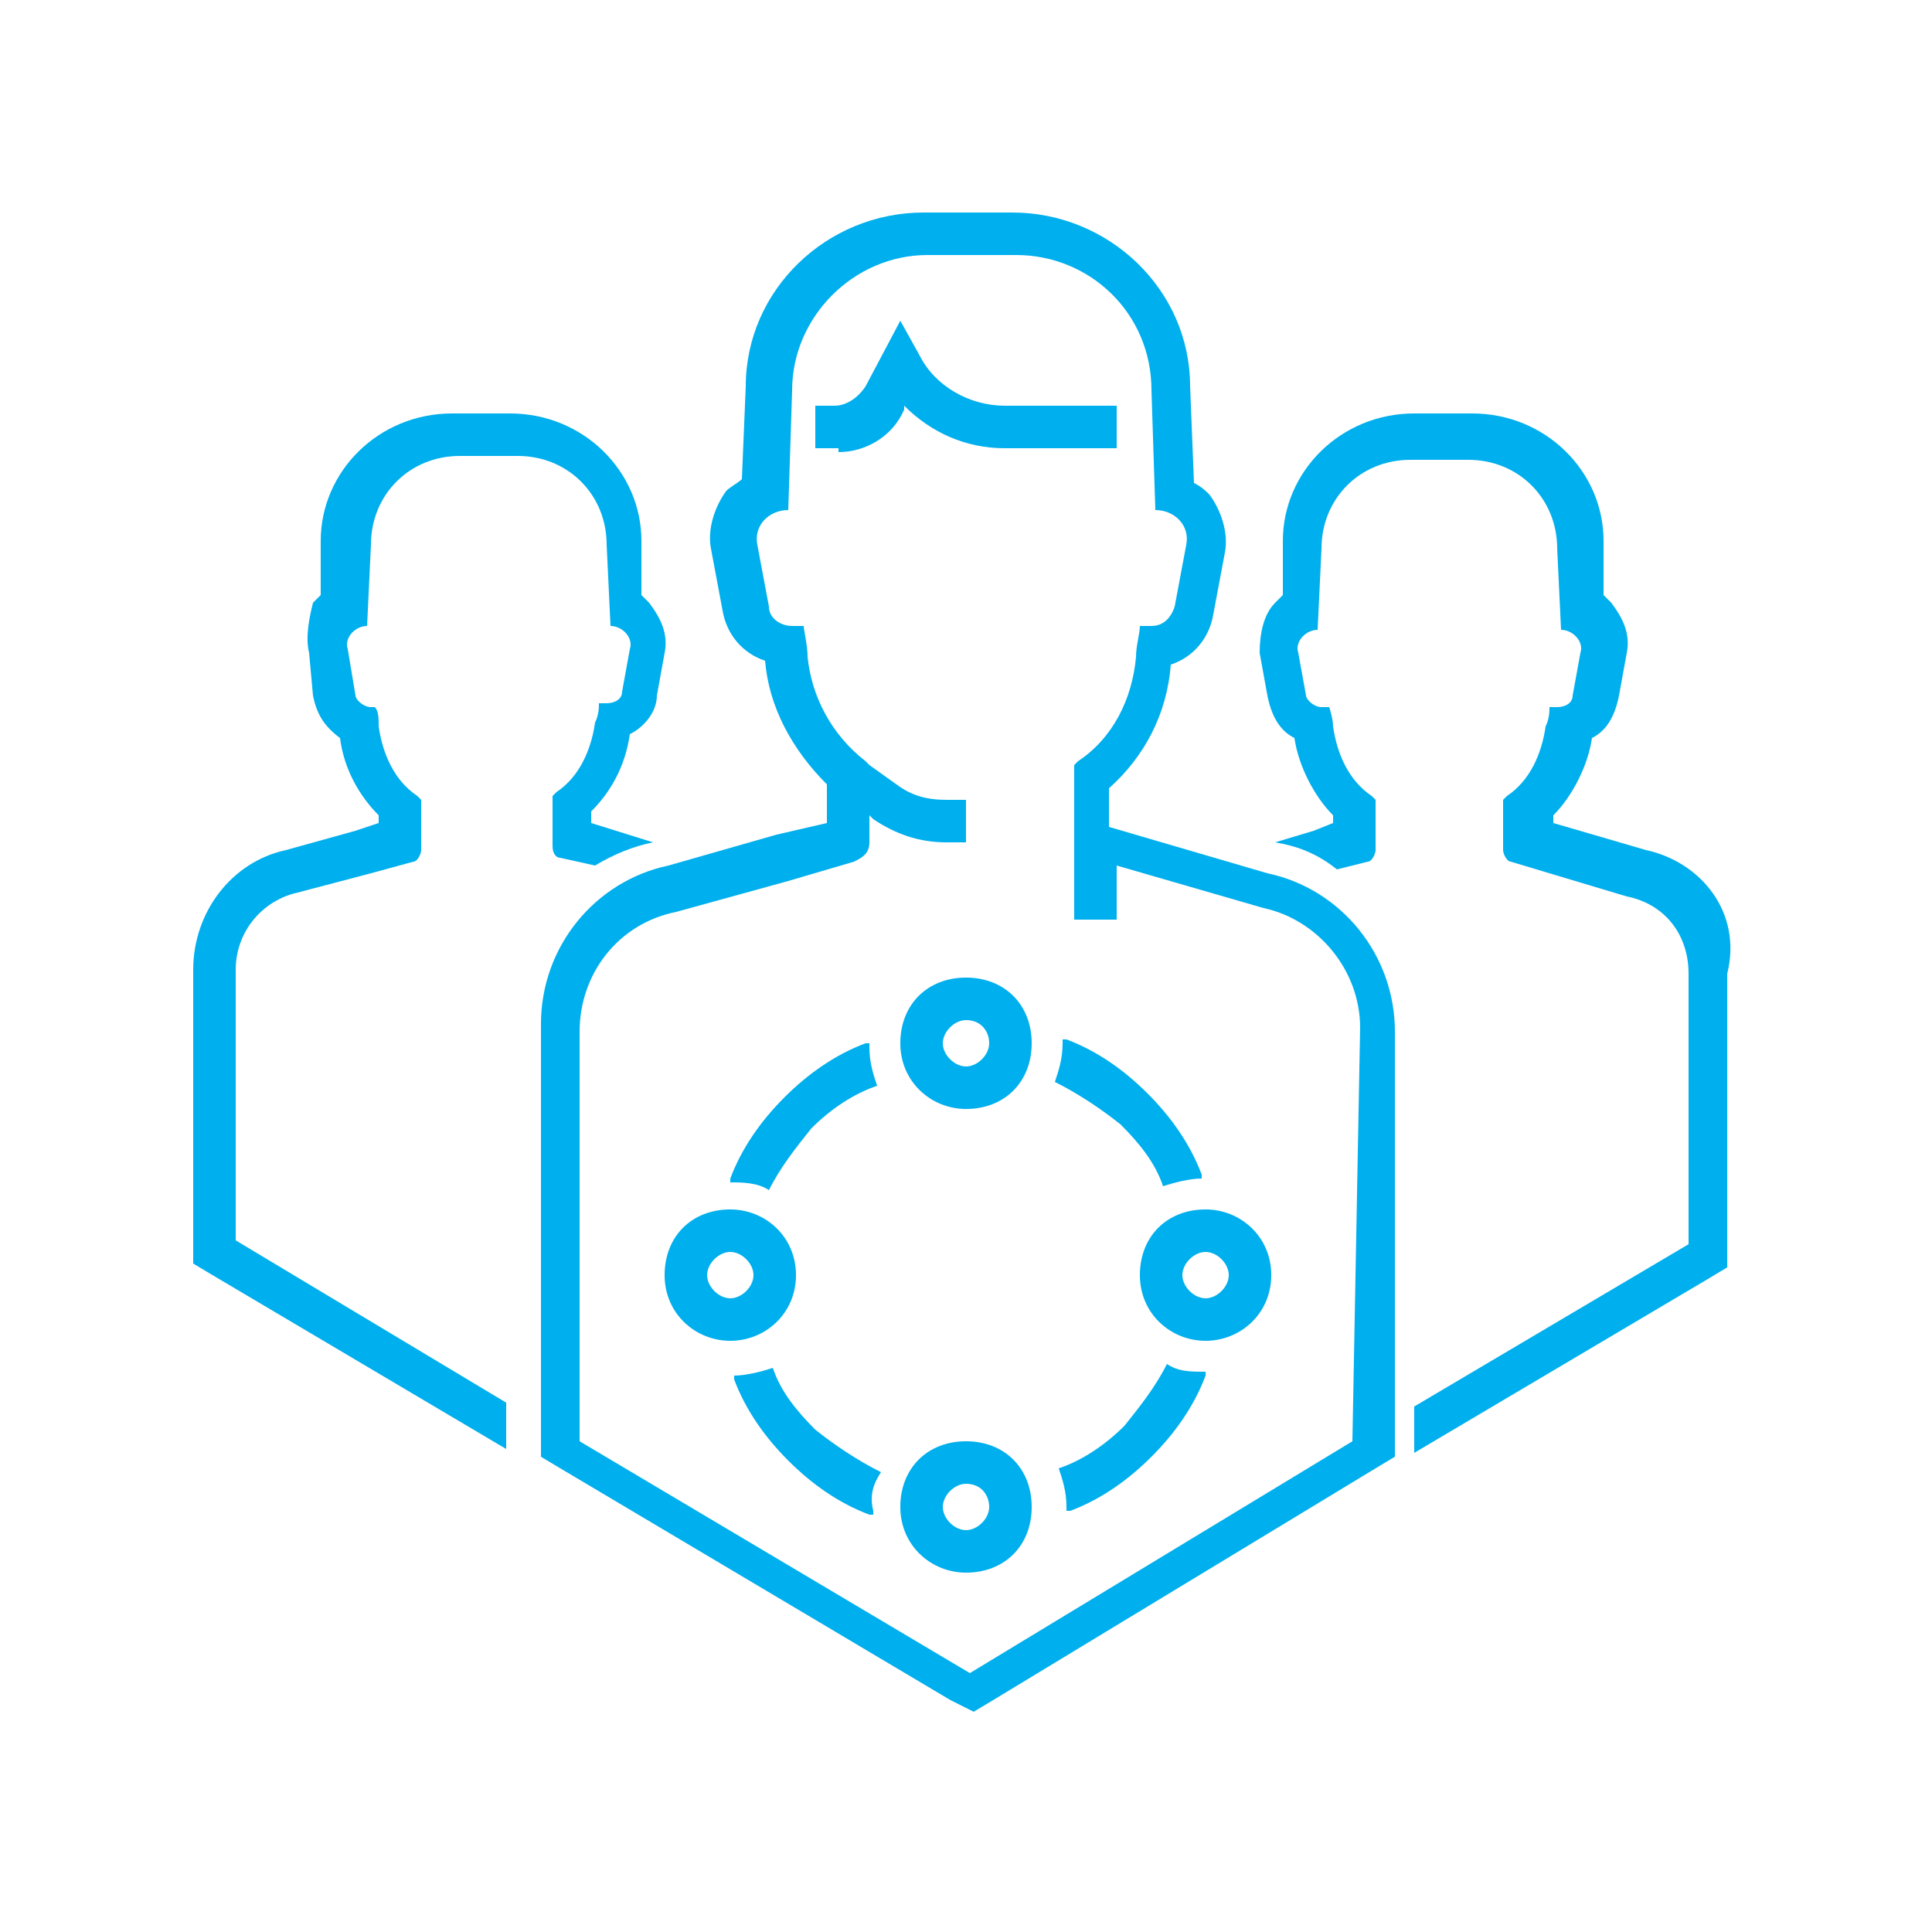
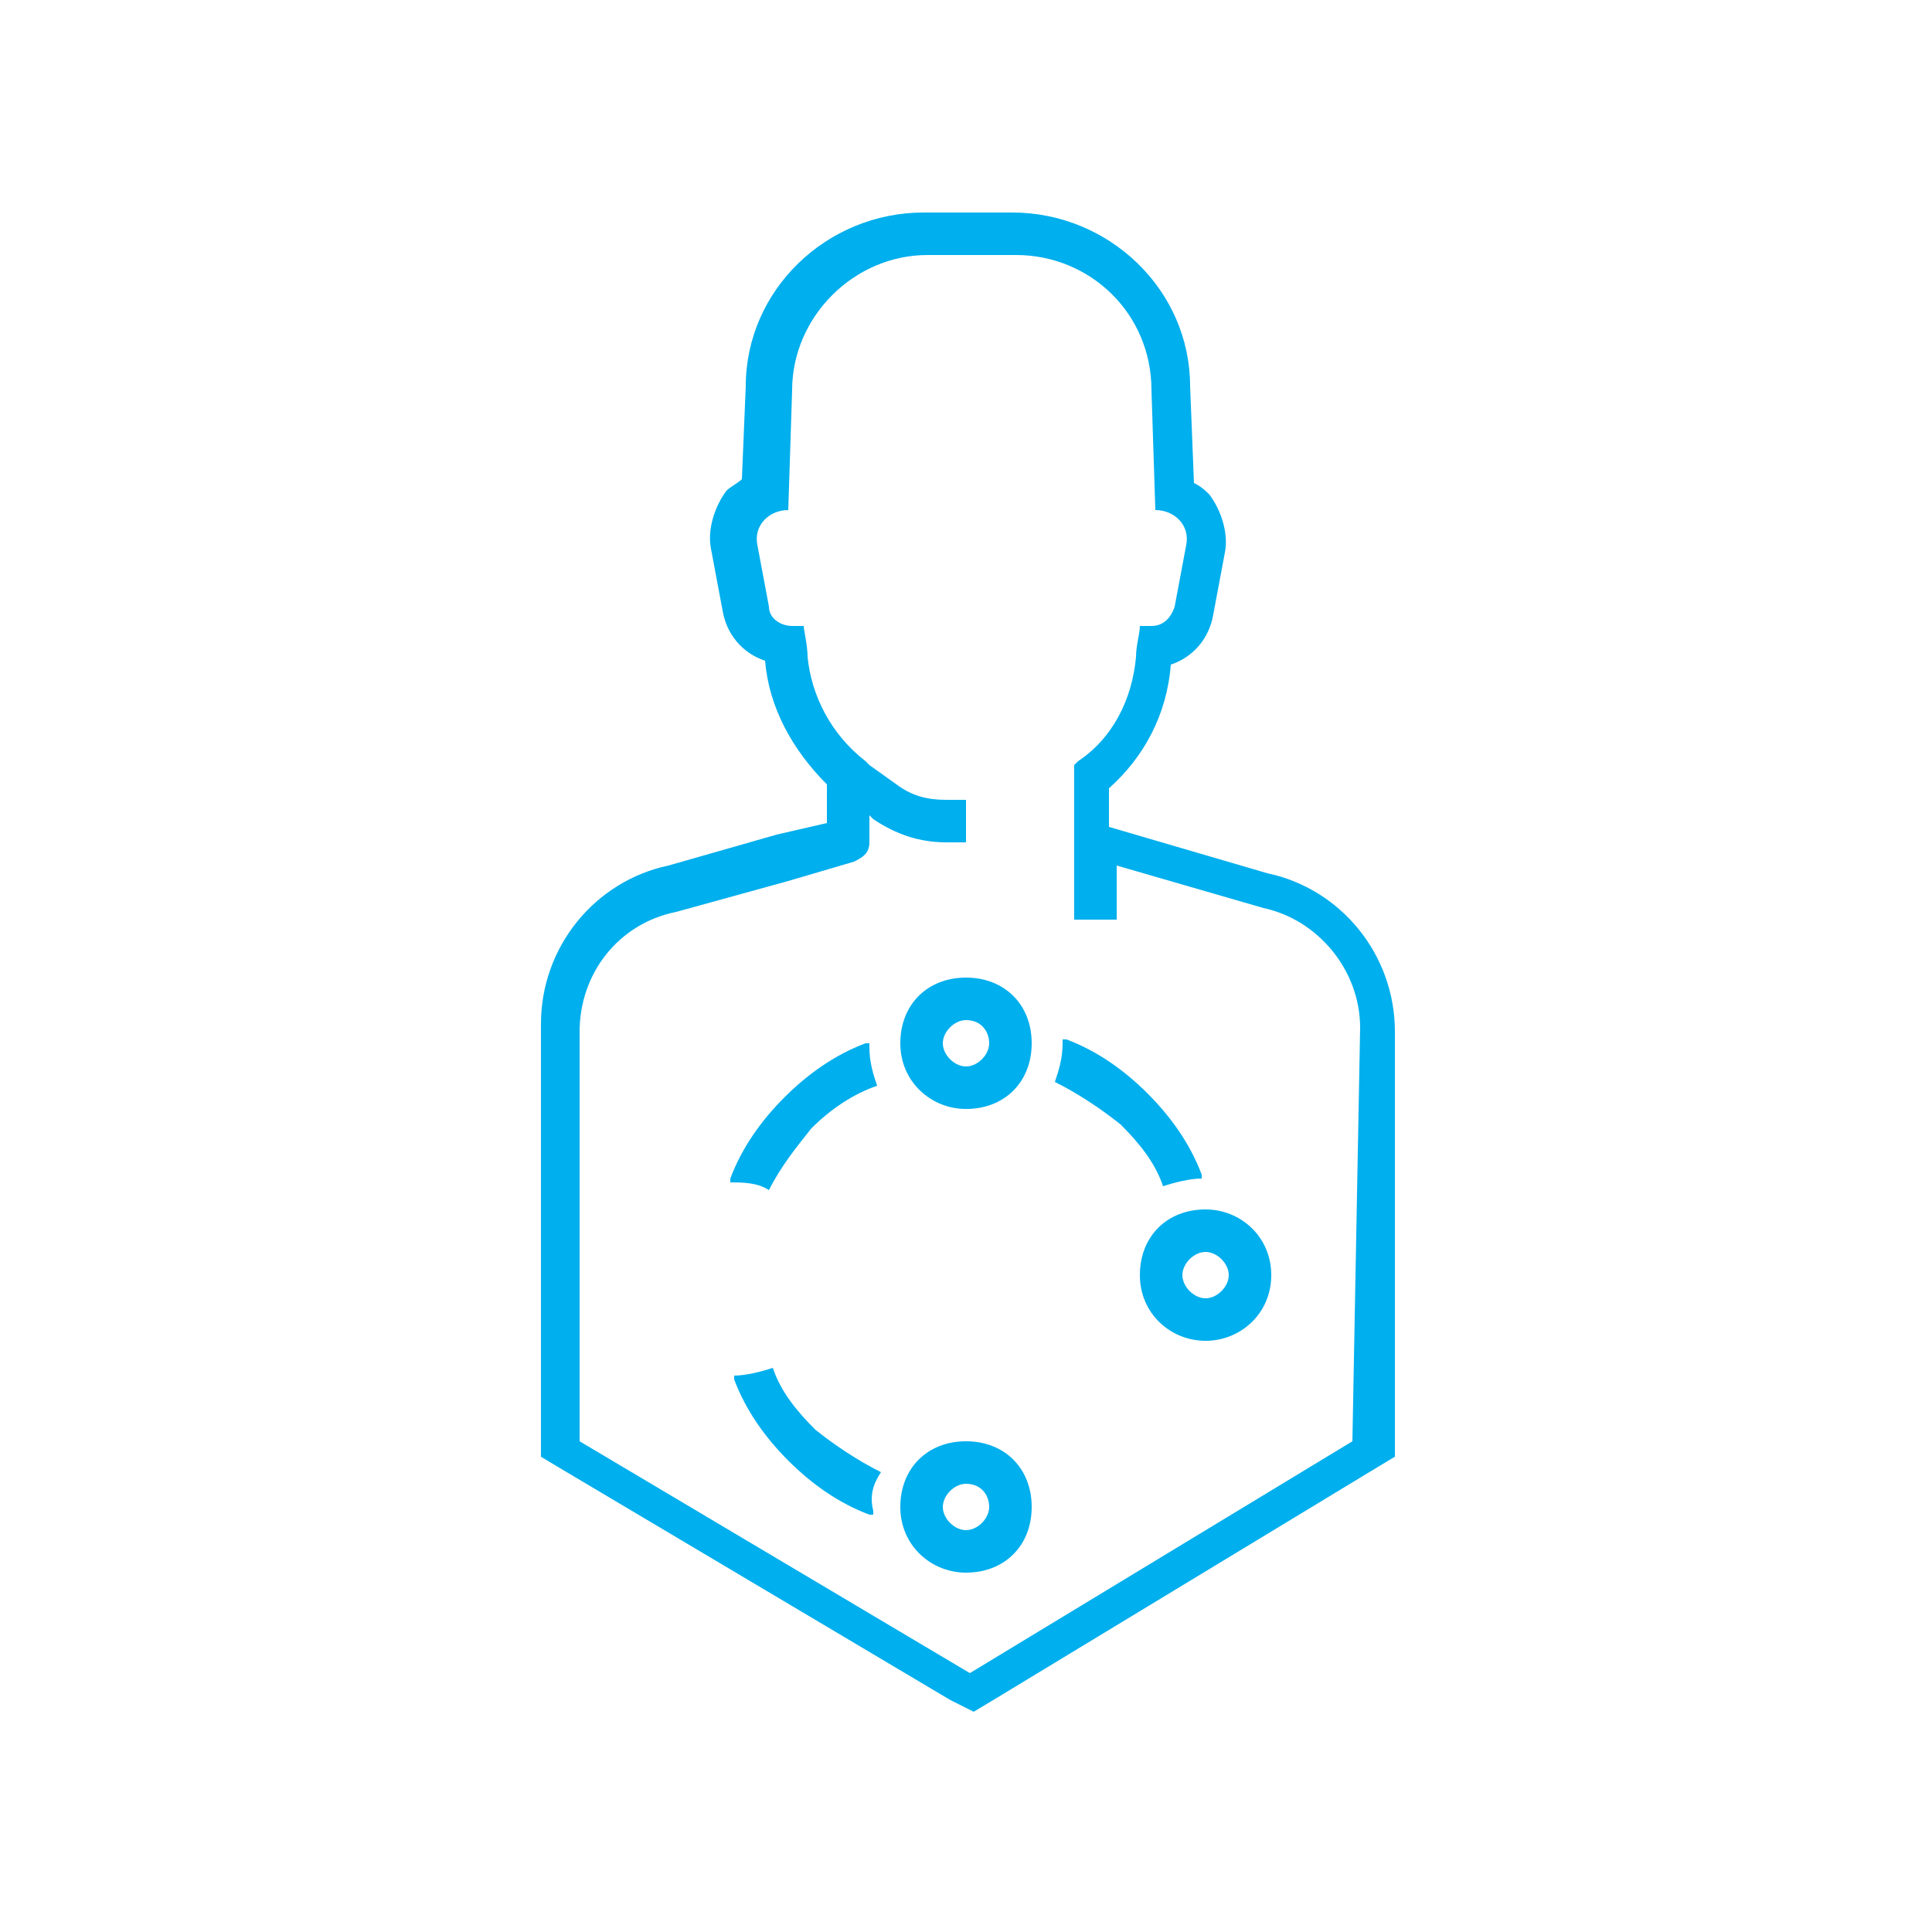
<svg xmlns="http://www.w3.org/2000/svg" version="1.1" id="Layer_1" x="0px" y="0px" viewBox="0 0 50 50" style="enable-background:new 0 0 50 50;" xml:space="preserve">
  <style type="text/css">
	.st0{fill:#00AFED;}
</style>
  <g>
-     <path class="st0" d="M6.1,32.1v-7c0-1,0.7-1.8,1.6-2l1.9-0.5l1.1-0.3c0.1,0,0.2-0.2,0.2-0.3v-1.3l-0.1-0.1c-0.6-0.4-0.9-1.1-1-1.8   c0-0.2,0-0.4-0.1-0.5H9.6c-0.2,0-0.4-0.2-0.4-0.3L9,16.8c-0.1-0.3,0.2-0.6,0.5-0.6l0.1-2.1c0-1.3,1-2.3,2.3-2.3h1.5   c1.3,0,2.3,1,2.3,2.3l0.1,2.1c0.3,0,0.6,0.3,0.5,0.6l-0.2,1.1c0,0.2-0.2,0.3-0.4,0.3h-0.2c0,0.1,0,0.3-0.1,0.5   c-0.1,0.7-0.4,1.4-1,1.8l-0.1,0.1v1.3c0,0.2,0.1,0.3,0.2,0.3l0.9,0.2c0.5-0.3,1-0.5,1.5-0.6h0l-1.6-0.5V21c0.6-0.6,0.9-1.3,1-2   c0.4-0.2,0.7-0.6,0.7-1l0.2-1.1c0.1-0.5-0.1-0.9-0.4-1.3c-0.1-0.1-0.1-0.1-0.2-0.2l0-1.4c0-1.8-1.5-3.3-3.4-3.3h-1.5   c-1.9,0-3.4,1.5-3.4,3.3l0,1.4c-0.1,0.1-0.1,0.1-0.2,0.2C8,16,7.9,16.5,8,16.9L8.1,18c0.1,0.5,0.3,0.8,0.7,1.1c0.1,0.8,0.5,1.5,1,2   v0.2l-0.6,0.2L7.4,22C6,22.3,5,23.6,5,25.1v7v0.6L5.5,33l7.6,4.5v-1.2L6.1,32.1z" />
-     <path class="st0" d="M42.6,22l-2.4-0.7v-0.2c0.5-0.5,0.9-1.3,1-2c0.4-0.2,0.6-0.6,0.7-1.1l0.2-1.1c0.1-0.5-0.1-0.9-0.4-1.3   c-0.1-0.1-0.1-0.1-0.2-0.2l0-1.4c0-1.8-1.5-3.3-3.4-3.3h-1.5c-1.9,0-3.4,1.5-3.4,3.3l0,1.4c-0.1,0.1-0.1,0.1-0.2,0.2   c-0.3,0.3-0.4,0.8-0.4,1.3l0.2,1.1c0.1,0.5,0.3,0.9,0.7,1.1c0.1,0.7,0.5,1.5,1,2v0.2L34,21.5l-1,0.3l0,0c0.6,0.1,1.1,0.3,1.6,0.7   l0.8-0.2c0.1,0,0.2-0.2,0.2-0.3v-1.3l-0.1-0.1c-0.6-0.4-0.9-1.1-1-1.8c0-0.2-0.1-0.5-0.1-0.5h-0.2c-0.2,0-0.4-0.2-0.4-0.3l-0.2-1.1   c-0.1-0.3,0.2-0.6,0.5-0.6l0.1-2.1c0-1.3,1-2.3,2.3-2.3h1.5c1.3,0,2.3,1,2.3,2.3l0.1,2.1c0.3,0,0.6,0.3,0.5,0.6l-0.2,1.1   c0,0.2-0.2,0.3-0.4,0.3h-0.2c0,0.1,0,0.3-0.1,0.5c-0.1,0.7-0.4,1.4-1,1.8l-0.1,0.1v1.3c0,0.1,0.1,0.3,0.2,0.3l3,0.9   c1,0.2,1.6,1,1.6,2v7l-7.1,4.2v1.2l7.6-4.5l0.5-0.3v-0.6v-7C45.1,23.6,44,22.3,42.6,22z" />
-     <path class="st0" d="M21.7,11.7c0.7,0,1.4-0.4,1.7-1.1l0-0.1c0.7,0.7,1.6,1.1,2.6,1.1h2.9v-1v-0.1H26c-0.9,0-1.8-0.5-2.2-1.3   l-0.5-0.9l-0.9,1.7c-0.2,0.3-0.5,0.5-0.8,0.5h-0.5l0,1.1l0,0H21.7z" />
    <path class="st0" d="M32.8,22.6l-4.1-1.2v-0.3v-0.7c0.9-0.8,1.5-1.9,1.6-3.2c0.6-0.2,1-0.7,1.1-1.3l0.3-1.6   c0.1-0.5-0.1-1.1-0.4-1.5c-0.1-0.1-0.2-0.2-0.4-0.3L30.8,10c0-2.5-2.1-4.5-4.6-4.5h-2.3c-2.5,0-4.6,2-4.6,4.5l-0.1,2.4   c-0.1,0.1-0.3,0.2-0.4,0.3c-0.3,0.4-0.5,1-0.4,1.5l0.3,1.6c0.1,0.6,0.5,1.1,1.1,1.3c0.1,1.2,0.7,2.3,1.6,3.2v1l-1.3,0.3l-2.8,0.8   c-1.9,0.4-3.3,2.1-3.3,4.1v10.6v0.6l0.5,0.3l10.1,6l0.6,0.3l0.5-0.3l9.9-6l0.5-0.3v-0.6V26.7C36.1,24.7,34.7,23,32.8,22.6z    M35,37.3l-9.9,6l-10.1-6V26.7c0-1.5,1-2.8,2.5-3.1l2.9-0.8l1.7-0.5c0.2-0.1,0.4-0.2,0.4-0.5v-0.7l0.1,0.1c0.6,0.4,1.2,0.6,1.9,0.6   h0.5v-1.1h-0.5c-0.5,0-0.9-0.1-1.3-0.4l-0.7-0.5l0,0l-0.1-0.1c-0.9-0.7-1.4-1.7-1.5-2.7c0-0.3-0.1-0.7-0.1-0.8h-0.3   c-0.3,0-0.6-0.2-0.6-0.5l-0.3-1.6c-0.1-0.5,0.3-0.9,0.8-0.9l0.1-3.1c0-1.9,1.6-3.5,3.5-3.5h2.3c1.9,0,3.5,1.5,3.5,3.5l0.1,3.1   c0.5,0,0.9,0.4,0.8,0.9l-0.3,1.6c-0.1,0.3-0.3,0.5-0.6,0.5h-0.3c0,0.2-0.1,0.5-0.1,0.8c-0.1,1.1-0.6,2.1-1.5,2.7l-0.1,0.1v1.2v0.8   v2h1.1v-1.4l3.8,1.1c1.4,0.3,2.5,1.6,2.5,3.1L35,37.3L35,37.3z" />
    <path class="st0" d="M19.9,30.8c0.3-0.6,0.7-1.1,1.1-1.6c0.5-0.5,1.1-0.9,1.7-1.1c-0.1-0.3-0.2-0.6-0.2-1c0,0,0,0,0-0.1   c-0.1,0-0.1,0-0.1,0c-0.8,0.3-1.5,0.8-2.1,1.4c-0.6,0.6-1.1,1.3-1.4,2.1c0,0,0,0.1,0,0.1h0C19.2,30.6,19.6,30.6,19.9,30.8z" />
    <path class="st0" d="M22.8,38.1c-0.6-0.3-1.2-0.7-1.7-1.1c-0.5-0.5-0.9-1-1.1-1.6c-0.3,0.1-0.7,0.2-1,0.2h0c0,0,0,0.1,0,0.1   c0.3,0.8,0.8,1.5,1.4,2.1c0.6,0.6,1.3,1.1,2.1,1.4c0.1,0,0.1,0,0.1,0c0,0,0-0.1,0-0.1C22.5,38.7,22.6,38.4,22.8,38.1z" />
-     <path class="st0" d="M30.2,35.3c-0.3,0.6-0.7,1.1-1.1,1.6c-0.5,0.5-1.1,0.9-1.7,1.1c0.1,0.3,0.2,0.6,0.2,1c0,0,0,0.1,0,0.1   c0.1,0,0.1,0,0.1,0c0.8-0.3,1.5-0.8,2.1-1.4c0.6-0.6,1.1-1.3,1.4-2.1c0,0,0-0.1,0-0.1h0C30.8,35.5,30.5,35.5,30.2,35.3z" />
    <path class="st0" d="M27.3,28c0.6,0.3,1.2,0.7,1.7,1.1c0.5,0.5,0.9,1,1.1,1.6c0.3-0.1,0.7-0.2,1-0.2h0c0,0,0-0.1,0-0.1   c-0.3-0.8-0.8-1.5-1.4-2.1c-0.6-0.6-1.3-1.1-2.1-1.4c-0.1,0-0.1,0-0.1,0c0,0,0,0,0,0.1C27.5,27.4,27.4,27.7,27.3,28z" />
    <path class="st0" d="M25,28.7c-0.9,0-1.7-0.7-1.7-1.7s0.7-1.7,1.7-1.7s1.7,0.7,1.7,1.7S26,28.7,25,28.7z M25,26.4   c-0.3,0-0.6,0.3-0.6,0.6s0.3,0.6,0.6,0.6s0.6-0.3,0.6-0.6S25.4,26.4,25,26.4z" />
-     <path class="st0" d="M18.9,34.7c-0.9,0-1.7-0.7-1.7-1.7s0.7-1.7,1.7-1.7c0.9,0,1.7,0.7,1.7,1.7S19.8,34.7,18.9,34.7z M18.9,32.4   c-0.3,0-0.6,0.3-0.6,0.6c0,0.3,0.3,0.6,0.6,0.6c0.3,0,0.6-0.3,0.6-0.6C19.5,32.7,19.2,32.4,18.9,32.4z" />
    <path class="st0" d="M25,40.7c-0.9,0-1.7-0.7-1.7-1.7s0.7-1.7,1.7-1.7s1.7,0.7,1.7,1.7S26,40.7,25,40.7z M25,38.4   c-0.3,0-0.6,0.3-0.6,0.6s0.3,0.6,0.6,0.6s0.6-0.3,0.6-0.6S25.4,38.4,25,38.4z" />
    <path class="st0" d="M31.2,34.7c-0.9,0-1.7-0.7-1.7-1.7s0.7-1.7,1.7-1.7c0.9,0,1.7,0.7,1.7,1.7S32.1,34.7,31.2,34.7z M31.2,32.4   c-0.3,0-0.6,0.3-0.6,0.6c0,0.3,0.3,0.6,0.6,0.6s0.6-0.3,0.6-0.6C31.8,32.7,31.5,32.4,31.2,32.4z" />
  </g>
</svg>